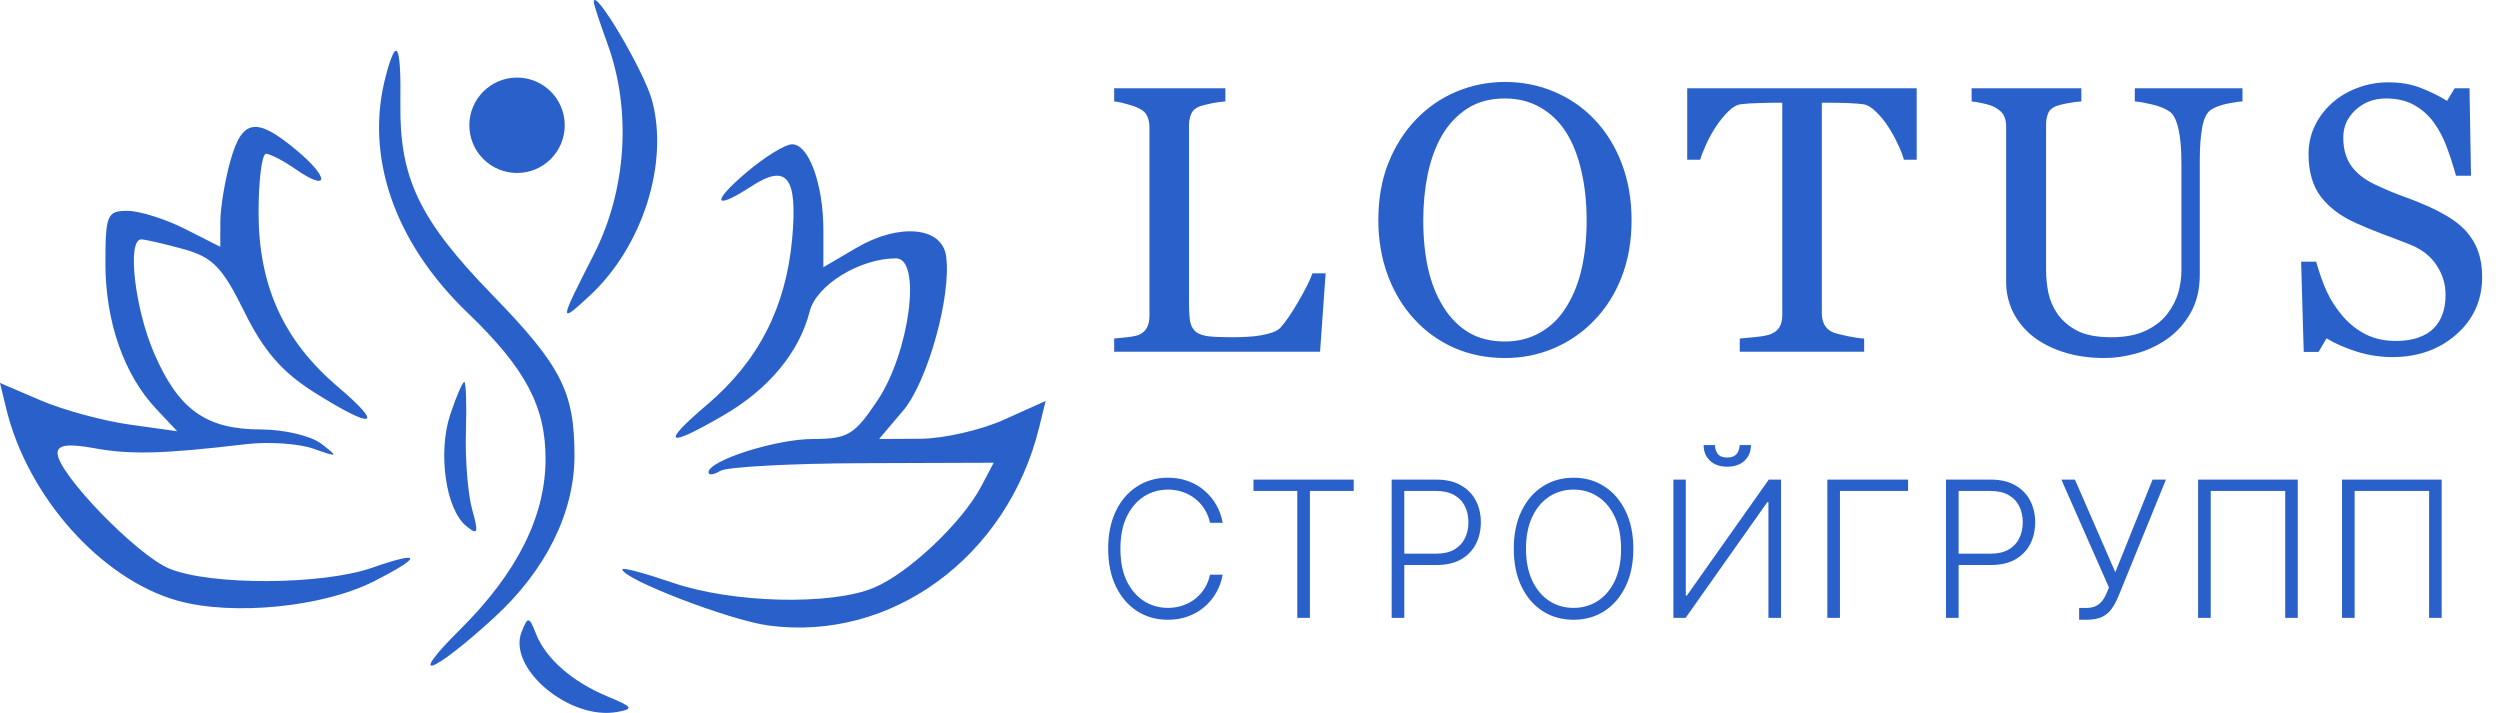
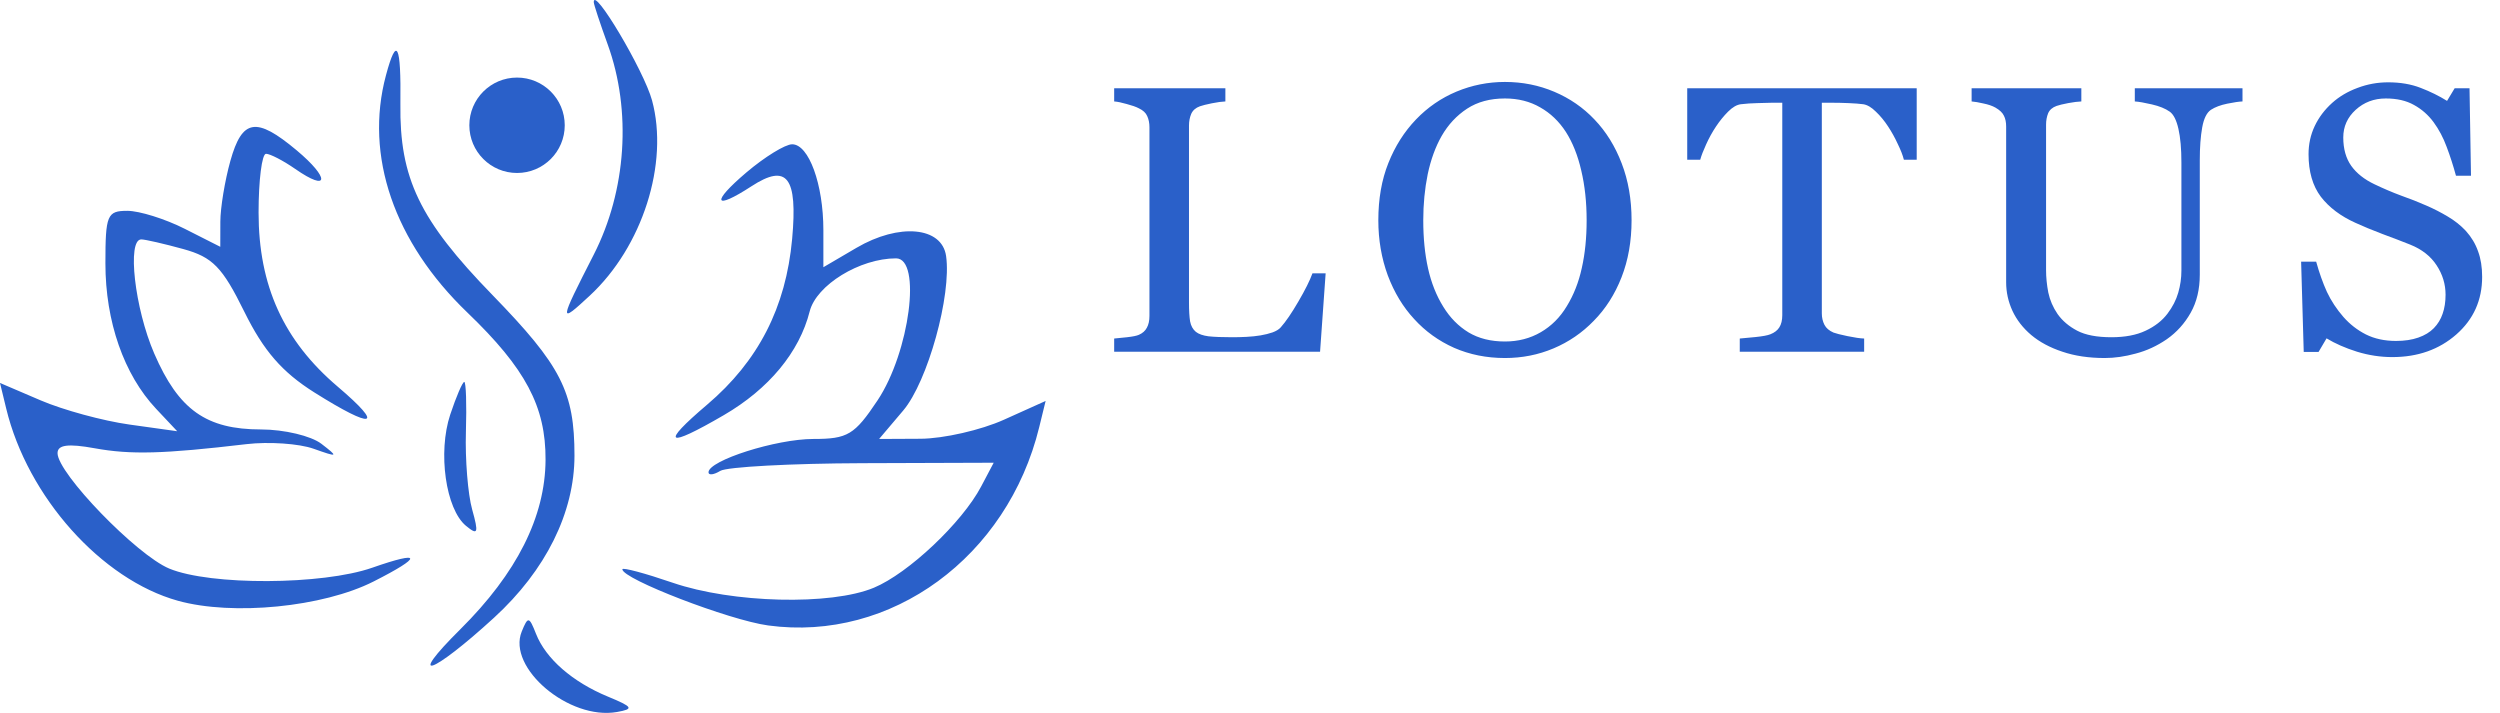
<svg xmlns="http://www.w3.org/2000/svg" width="263" height="75" viewBox="0 0 263 75" fill="none">
  <path fill-rule="evenodd" clip-rule="evenodd" d="M62.464 0.235C62.472 0.479 63.133 2.479 63.931 4.679C66.461 11.653 65.903 20.05 62.462 26.788C58.79 33.98 58.775 34.133 62.043 31.103C67.59 25.962 70.391 17.183 68.595 10.562C67.751 7.444 62.403 -1.562 62.464 0.235ZM40.601 7.929C38.332 16.378 41.453 25.471 49.163 32.875C55.294 38.764 57.421 42.77 57.392 48.379C57.362 54.353 54.372 60.295 48.428 66.198C42.655 71.93 45.415 70.985 51.971 64.985C57.42 59.997 60.435 53.921 60.435 47.928C60.435 41.205 59.039 38.475 51.791 31.019C44.134 23.144 42.022 18.757 42.122 10.929C42.201 4.624 41.735 3.705 40.601 7.929ZM24.234 16.929C23.657 18.992 23.183 21.868 23.18 23.321L23.174 25.963L19.436 24.071C17.38 23.03 14.661 22.179 13.394 22.179C11.27 22.179 11.089 22.613 11.089 27.711C11.089 33.825 13.037 39.409 16.424 43.008L18.642 45.365L13.607 44.661C10.837 44.274 6.643 43.131 4.285 42.122L0 40.287L0.654 42.983C2.902 52.269 10.671 60.963 18.716 63.2C24.489 64.805 33.973 63.87 39.299 61.173C44.492 58.542 44.429 57.878 39.16 59.723C33.926 61.557 22.129 61.608 17.809 59.816C14.378 58.392 6.053 49.794 6.053 47.672C6.053 46.795 7.16 46.648 9.959 47.157C13.764 47.848 17.178 47.755 25.932 46.723C28.28 46.447 31.453 46.664 32.981 47.205C35.582 48.127 35.635 48.093 33.807 46.685C32.732 45.857 29.884 45.179 27.478 45.179C21.696 45.179 18.794 43.119 16.228 37.196C14.168 32.442 13.344 25.173 14.865 25.185C15.28 25.188 17.27 25.645 19.287 26.201C22.372 27.052 23.391 28.099 25.704 32.795C27.728 36.902 29.673 39.145 33.061 41.279C39.327 45.225 40.533 44.93 35.528 40.676C29.832 35.835 27.202 30.05 27.202 22.363C27.202 18.962 27.554 16.179 27.984 16.179C28.415 16.179 29.804 16.9 31.071 17.781C34.628 20.255 34.723 18.751 31.196 15.803C26.951 12.257 25.474 12.496 24.234 16.929ZM78.524 18.138C74.77 21.325 75.083 22.179 79.057 19.593C82.799 17.158 83.928 18.623 83.333 25.139C82.675 32.349 79.782 37.986 74.387 42.572C69.428 46.787 70.085 47.2 76.142 43.675C80.89 40.913 84.096 37.039 85.178 32.76C85.879 29.987 90.45 27.179 94.265 27.179C96.984 27.179 95.698 37.047 92.318 42.119C89.9 45.746 89.18 46.179 85.566 46.179C81.652 46.179 74.534 48.443 74.534 49.687C74.534 50.023 75.092 49.954 75.775 49.536C76.457 49.117 83.207 48.753 90.776 48.727L104.537 48.679L103.217 51.179C101.21 54.983 95.563 60.314 91.938 61.827C87.415 63.715 77.045 63.457 70.758 61.3C67.849 60.302 65.471 59.667 65.471 59.888C65.471 60.912 76.702 65.238 80.813 65.798C93.745 67.558 105.989 58.597 109.328 44.929L110 42.18L105.61 44.157C103.196 45.245 99.255 46.145 96.852 46.157L92.482 46.179L95.016 43.189C97.594 40.147 100.119 31.053 99.529 26.933C99.088 23.849 94.593 23.44 90.096 26.074L86.619 28.112V24.21C86.619 19.384 85.089 15.179 83.333 15.179C82.606 15.179 80.442 16.511 78.524 18.138ZM47.364 43.617C46.043 47.59 46.89 53.56 49.022 55.318C50.277 56.351 50.371 56.101 49.673 53.604C49.222 51.995 48.925 48.317 49.014 45.429C49.102 42.541 49.024 40.179 48.84 40.179C48.657 40.179 47.993 41.726 47.364 43.617ZM54.886 66.437C53.331 70.259 59.873 75.79 64.9 74.903C66.714 74.583 66.593 74.376 63.962 73.288C60.218 71.74 57.42 69.299 56.389 66.679C55.665 64.84 55.544 64.82 54.886 66.437Z" fill="#2A60C9" />
  <circle cx="54.393" cy="13.179" r="5.018" fill="#2A60C9" />
-   <path d="M128.627 55H127.291C127.192 54.503 127.012 54.044 126.752 53.622C126.496 53.196 126.174 52.824 125.786 52.507C125.397 52.19 124.957 51.944 124.465 51.769C123.972 51.593 123.44 51.506 122.867 51.506C121.948 51.506 121.11 51.745 120.352 52.223C119.6 52.701 118.996 53.404 118.541 54.332C118.092 55.256 117.867 56.387 117.867 57.727C117.867 59.077 118.092 60.213 118.541 61.136C118.996 62.06 119.6 62.76 120.352 63.239C121.11 63.712 121.948 63.949 122.867 63.949C123.44 63.949 123.972 63.861 124.465 63.686C124.957 63.511 125.397 63.267 125.786 62.955C126.174 62.637 126.496 62.266 126.752 61.84C127.012 61.413 127.192 60.952 127.291 60.455H128.627C128.508 61.122 128.286 61.745 127.959 62.322C127.637 62.895 127.225 63.397 126.723 63.828C126.226 64.259 125.653 64.595 125.004 64.837C124.356 65.078 123.643 65.199 122.867 65.199C121.645 65.199 120.561 64.894 119.614 64.283C118.667 63.667 117.923 62.801 117.384 61.683C116.849 60.566 116.581 59.247 116.581 57.727C116.581 56.207 116.849 54.889 117.384 53.771C117.923 52.654 118.667 51.79 119.614 51.179C120.561 50.563 121.645 50.256 122.867 50.256C123.643 50.256 124.356 50.376 125.004 50.618C125.653 50.855 126.226 51.191 126.723 51.626C127.225 52.057 127.637 52.559 127.959 53.132C128.286 53.705 128.508 54.328 128.627 55ZM131.866 51.648V50.455H142.412V51.648H137.803V65H136.475V51.648H131.866ZM146.403 65V50.455H151.097C152.129 50.455 152.991 50.653 153.682 51.051C154.378 51.444 154.902 51.979 155.252 52.656C155.607 53.333 155.785 54.096 155.785 54.943C155.785 55.791 155.609 56.555 155.259 57.237C154.909 57.914 154.388 58.452 153.697 58.849C153.005 59.242 152.146 59.439 151.118 59.439H147.425V58.246H151.083C151.845 58.246 152.477 58.104 152.979 57.82C153.481 57.531 153.855 57.138 154.101 56.641C154.352 56.144 154.478 55.578 154.478 54.943C154.478 54.309 154.352 53.743 154.101 53.246C153.855 52.749 153.479 52.358 152.972 52.074C152.47 51.79 151.833 51.648 151.062 51.648H147.731V65H146.403ZM171.827 57.727C171.827 59.242 171.557 60.561 171.018 61.683C170.478 62.801 169.734 63.667 168.787 64.283C167.845 64.894 166.761 65.199 165.535 65.199C164.308 65.199 163.222 64.894 162.275 64.283C161.332 63.667 160.591 62.801 160.052 61.683C159.517 60.561 159.249 59.242 159.249 57.727C159.249 56.212 159.517 54.896 160.052 53.778C160.591 52.656 161.335 51.79 162.282 51.179C163.229 50.563 164.313 50.256 165.535 50.256C166.761 50.256 167.845 50.563 168.787 51.179C169.734 51.79 170.478 52.656 171.018 53.778C171.557 54.896 171.827 56.212 171.827 57.727ZM170.535 57.727C170.535 56.425 170.317 55.31 169.881 54.382C169.446 53.449 168.851 52.737 168.099 52.244C167.346 51.752 166.491 51.506 165.535 51.506C164.583 51.506 163.731 51.752 162.978 52.244C162.225 52.737 161.628 53.447 161.188 54.375C160.752 55.303 160.535 56.42 160.535 57.727C160.535 59.029 160.752 60.144 161.188 61.072C161.624 62.001 162.218 62.713 162.971 63.21C163.724 63.703 164.578 63.949 165.535 63.949C166.491 63.949 167.346 63.703 168.099 63.21C168.856 62.718 169.453 62.008 169.888 61.08C170.324 60.147 170.539 59.029 170.535 57.727ZM176.039 50.455H177.346V62.649H177.46L186.075 50.455H187.367V65H186.039V52.82H185.926L177.325 65H176.039V50.455ZM183.007 46.818H184.2C184.2 47.495 183.975 48.044 183.525 48.466C183.08 48.887 182.472 49.098 181.7 49.098C180.937 49.098 180.334 48.887 179.889 48.466C179.444 48.044 179.221 47.495 179.221 46.818H180.414C180.414 47.188 180.514 47.5 180.713 47.756C180.916 48.007 181.245 48.132 181.7 48.132C182.154 48.132 182.486 48.007 182.694 47.756C182.902 47.5 183.007 47.188 183.007 46.818ZM200.729 50.455V51.648H193.563V65H192.235V50.455H200.729ZM204.719 65V50.455H209.414C210.446 50.455 211.307 50.653 211.999 51.051C212.695 51.444 213.218 51.979 213.568 52.656C213.923 53.333 214.101 54.096 214.101 54.943C214.101 55.791 213.926 56.555 213.575 57.237C213.225 57.914 212.704 58.452 212.013 58.849C211.322 59.242 210.462 59.439 209.435 59.439H205.742V58.246H209.399C210.162 58.246 210.794 58.104 211.296 57.82C211.798 57.531 212.172 57.138 212.418 56.641C212.669 56.144 212.794 55.578 212.794 54.943C212.794 54.309 212.669 53.743 212.418 53.246C212.172 52.749 211.795 52.358 211.289 52.074C210.787 51.79 210.15 51.648 209.378 51.648H206.047V65H204.719ZM218.723 65.199V63.956H219.448C219.855 63.956 220.193 63.892 220.463 63.764C220.738 63.632 220.965 63.449 221.145 63.217C221.33 62.981 221.488 62.704 221.621 62.386L221.862 61.804L216.855 50.455H218.283L222.53 60.199L226.45 50.455H227.857L222.835 62.784C222.632 63.267 222.4 63.691 222.139 64.055C221.884 64.415 221.548 64.697 221.131 64.901C220.714 65.099 220.165 65.199 219.483 65.199H218.723ZM241.724 50.455V65H240.403V51.648H232.569V65H231.241V50.455H241.724ZM256.865 50.455V65H255.544V51.648H247.71V65H246.382V50.455H256.865Z" fill="#2A60C9" />
  <path d="M139.457 28.758L138.871 37H117.211V35.613C117.523 35.587 117.973 35.542 118.559 35.477C119.158 35.411 119.574 35.327 119.809 35.223C120.199 35.053 120.479 34.806 120.648 34.48C120.831 34.155 120.922 33.738 120.922 33.23V13.387C120.922 12.944 120.844 12.553 120.688 12.215C120.544 11.876 120.251 11.603 119.809 11.395C119.509 11.238 119.086 11.088 118.539 10.945C118.005 10.789 117.562 10.698 117.211 10.672V9.285H128.91V10.672C128.546 10.685 128.07 10.75 127.484 10.867C126.911 10.984 126.495 11.088 126.234 11.18C125.792 11.336 125.486 11.603 125.316 11.98C125.16 12.358 125.082 12.762 125.082 13.191V31.805C125.082 32.664 125.121 33.335 125.199 33.816C125.29 34.285 125.492 34.65 125.805 34.91C126.104 35.145 126.547 35.301 127.133 35.379C127.732 35.444 128.565 35.477 129.633 35.477C130.115 35.477 130.616 35.464 131.137 35.438C131.658 35.411 132.152 35.359 132.621 35.281C133.077 35.203 133.493 35.099 133.871 34.969C134.262 34.825 134.548 34.65 134.73 34.441C135.264 33.842 135.883 32.938 136.586 31.727C137.302 30.503 137.797 29.513 138.07 28.758H139.457ZM167.734 12.566C168.958 13.842 169.915 15.385 170.605 17.195C171.296 18.992 171.641 20.984 171.641 23.172C171.641 25.372 171.289 27.371 170.586 29.168C169.883 30.965 168.906 32.495 167.656 33.758C166.445 35.008 165.039 35.971 163.438 36.648C161.836 37.325 160.13 37.664 158.32 37.664C156.393 37.664 154.609 37.306 152.969 36.59C151.341 35.861 149.941 34.852 148.77 33.562C147.598 32.3 146.673 30.77 145.996 28.973C145.332 27.163 145 25.229 145 23.172C145 20.919 145.352 18.914 146.055 17.156C146.758 15.385 147.728 13.855 148.965 12.566C150.189 11.29 151.608 10.314 153.223 9.637C154.85 8.96 156.549 8.621 158.32 8.621C160.156 8.621 161.888 8.966 163.516 9.656C165.143 10.346 166.549 11.316 167.734 12.566ZM164.824 32.215C165.553 31.03 166.081 29.689 166.406 28.191C166.745 26.694 166.914 25.021 166.914 23.172C166.914 21.271 166.725 19.526 166.348 17.938C165.983 16.349 165.443 14.995 164.727 13.875C164.01 12.768 163.112 11.909 162.031 11.297C160.951 10.672 159.714 10.359 158.32 10.359C156.758 10.359 155.43 10.717 154.336 11.434C153.242 12.15 152.35 13.107 151.66 14.305C151.009 15.45 150.521 16.792 150.195 18.328C149.883 19.865 149.727 21.479 149.727 23.172C149.727 25.047 149.896 26.74 150.234 28.25C150.573 29.76 151.107 31.102 151.836 32.273C152.539 33.419 153.424 34.318 154.492 34.969C155.56 35.607 156.836 35.926 158.32 35.926C159.714 35.926 160.97 35.6 162.09 34.949C163.21 34.298 164.121 33.387 164.824 32.215ZM201.637 16.805H200.289C200.172 16.336 199.957 15.783 199.645 15.145C199.345 14.493 199.007 13.882 198.629 13.309C198.238 12.71 197.809 12.189 197.34 11.746C196.884 11.29 196.441 11.03 196.012 10.965C195.608 10.913 195.1 10.874 194.488 10.848C193.876 10.822 193.31 10.809 192.789 10.809H191.656V32.977C191.656 33.406 191.747 33.803 191.93 34.168C192.112 34.52 192.431 34.793 192.887 34.988C193.121 35.079 193.609 35.203 194.352 35.359C195.107 35.516 195.693 35.6 196.109 35.613V37H183.023V35.613C183.388 35.587 183.941 35.535 184.684 35.457C185.439 35.379 185.96 35.281 186.246 35.164C186.676 34.995 186.988 34.754 187.184 34.441C187.392 34.116 187.496 33.686 187.496 33.152V10.809H186.363C185.96 10.809 185.458 10.822 184.859 10.848C184.26 10.861 183.688 10.9 183.141 10.965C182.711 11.017 182.262 11.277 181.793 11.746C181.337 12.202 180.914 12.723 180.523 13.309C180.133 13.895 179.788 14.52 179.488 15.184C179.189 15.835 178.98 16.375 178.863 16.805H177.496V9.285H201.637V16.805ZM235.91 10.672C235.546 10.685 235.012 10.763 234.309 10.906C233.605 11.05 233.033 11.264 232.59 11.551C232.147 11.85 231.841 12.469 231.672 13.406C231.503 14.344 231.418 15.49 231.418 16.844V28.895C231.418 30.431 231.099 31.766 230.461 32.898C229.823 34.031 228.983 34.962 227.941 35.691C226.913 36.395 225.826 36.896 224.68 37.195C223.547 37.508 222.46 37.664 221.418 37.664C219.751 37.664 218.267 37.443 216.965 37C215.663 36.57 214.569 35.984 213.684 35.242C212.811 34.5 212.154 33.654 211.711 32.703C211.268 31.74 211.047 30.737 211.047 29.695V13.309C211.047 12.853 210.969 12.475 210.812 12.176C210.669 11.863 210.37 11.577 209.914 11.316C209.589 11.134 209.172 10.991 208.664 10.887C208.156 10.77 207.74 10.698 207.414 10.672V9.285H218.957V10.672C218.592 10.685 218.13 10.743 217.57 10.848C217.023 10.952 216.62 11.05 216.359 11.141C215.917 11.297 215.617 11.557 215.461 11.922C215.318 12.287 215.246 12.684 215.246 13.113V28.426C215.246 29.168 215.324 29.949 215.48 30.77C215.65 31.577 215.975 32.332 216.457 33.035C216.965 33.751 217.655 34.337 218.527 34.793C219.4 35.249 220.598 35.477 222.121 35.477C223.553 35.477 224.751 35.249 225.715 34.793C226.691 34.337 227.46 33.738 228.02 32.996C228.553 32.293 228.931 31.557 229.152 30.789C229.374 30.021 229.484 29.246 229.484 28.465V17.098C229.484 15.652 229.38 14.474 229.172 13.562C228.964 12.638 228.658 12.033 228.254 11.746C227.798 11.421 227.173 11.167 226.379 10.984C225.598 10.802 224.999 10.698 224.582 10.672V9.285H235.91V10.672ZM259.402 24.285C259.988 24.936 260.418 25.652 260.691 26.434C260.978 27.202 261.121 28.1 261.121 29.129C261.121 31.577 260.216 33.595 258.406 35.184C256.596 36.772 254.35 37.566 251.668 37.566C250.431 37.566 249.194 37.378 247.957 37C246.72 36.609 245.652 36.141 244.754 35.594L243.914 37.02H242.352L242.078 27.527H243.66C243.986 28.699 244.363 29.76 244.793 30.711C245.236 31.648 245.815 32.527 246.531 33.348C247.208 34.116 247.996 34.728 248.895 35.184C249.806 35.639 250.861 35.867 252.059 35.867C252.957 35.867 253.738 35.75 254.402 35.516C255.079 35.281 255.626 34.949 256.043 34.52C256.46 34.09 256.766 33.589 256.961 33.016C257.169 32.43 257.273 31.759 257.273 31.004C257.273 29.897 256.961 28.869 256.336 27.918C255.711 26.954 254.78 26.225 253.543 25.73C252.697 25.392 251.727 25.021 250.633 24.617C249.539 24.201 248.595 23.81 247.801 23.445C246.238 22.742 245.021 21.824 244.148 20.691C243.289 19.546 242.859 18.055 242.859 16.219C242.859 15.164 243.074 14.181 243.504 13.27C243.934 12.358 244.546 11.544 245.34 10.828C246.095 10.151 246.987 9.624 248.016 9.246C249.044 8.855 250.118 8.66 251.238 8.66C252.514 8.66 253.654 8.855 254.656 9.246C255.672 9.637 256.596 10.092 257.43 10.613L258.23 9.285H259.793L259.949 18.484H258.367C258.081 17.43 257.755 16.421 257.391 15.457C257.039 14.493 256.577 13.621 256.004 12.84C255.444 12.085 254.76 11.486 253.953 11.043C253.146 10.587 252.156 10.359 250.984 10.359C249.747 10.359 248.693 10.757 247.82 11.551C246.948 12.345 246.512 13.315 246.512 14.461C246.512 15.659 246.792 16.655 247.352 17.449C247.911 18.23 248.725 18.875 249.793 19.383C250.743 19.838 251.674 20.236 252.586 20.574C253.51 20.9 254.402 21.251 255.262 21.629C256.043 21.967 256.792 22.352 257.508 22.781C258.237 23.211 258.868 23.712 259.402 24.285Z" fill="#2A60C9" />
</svg>